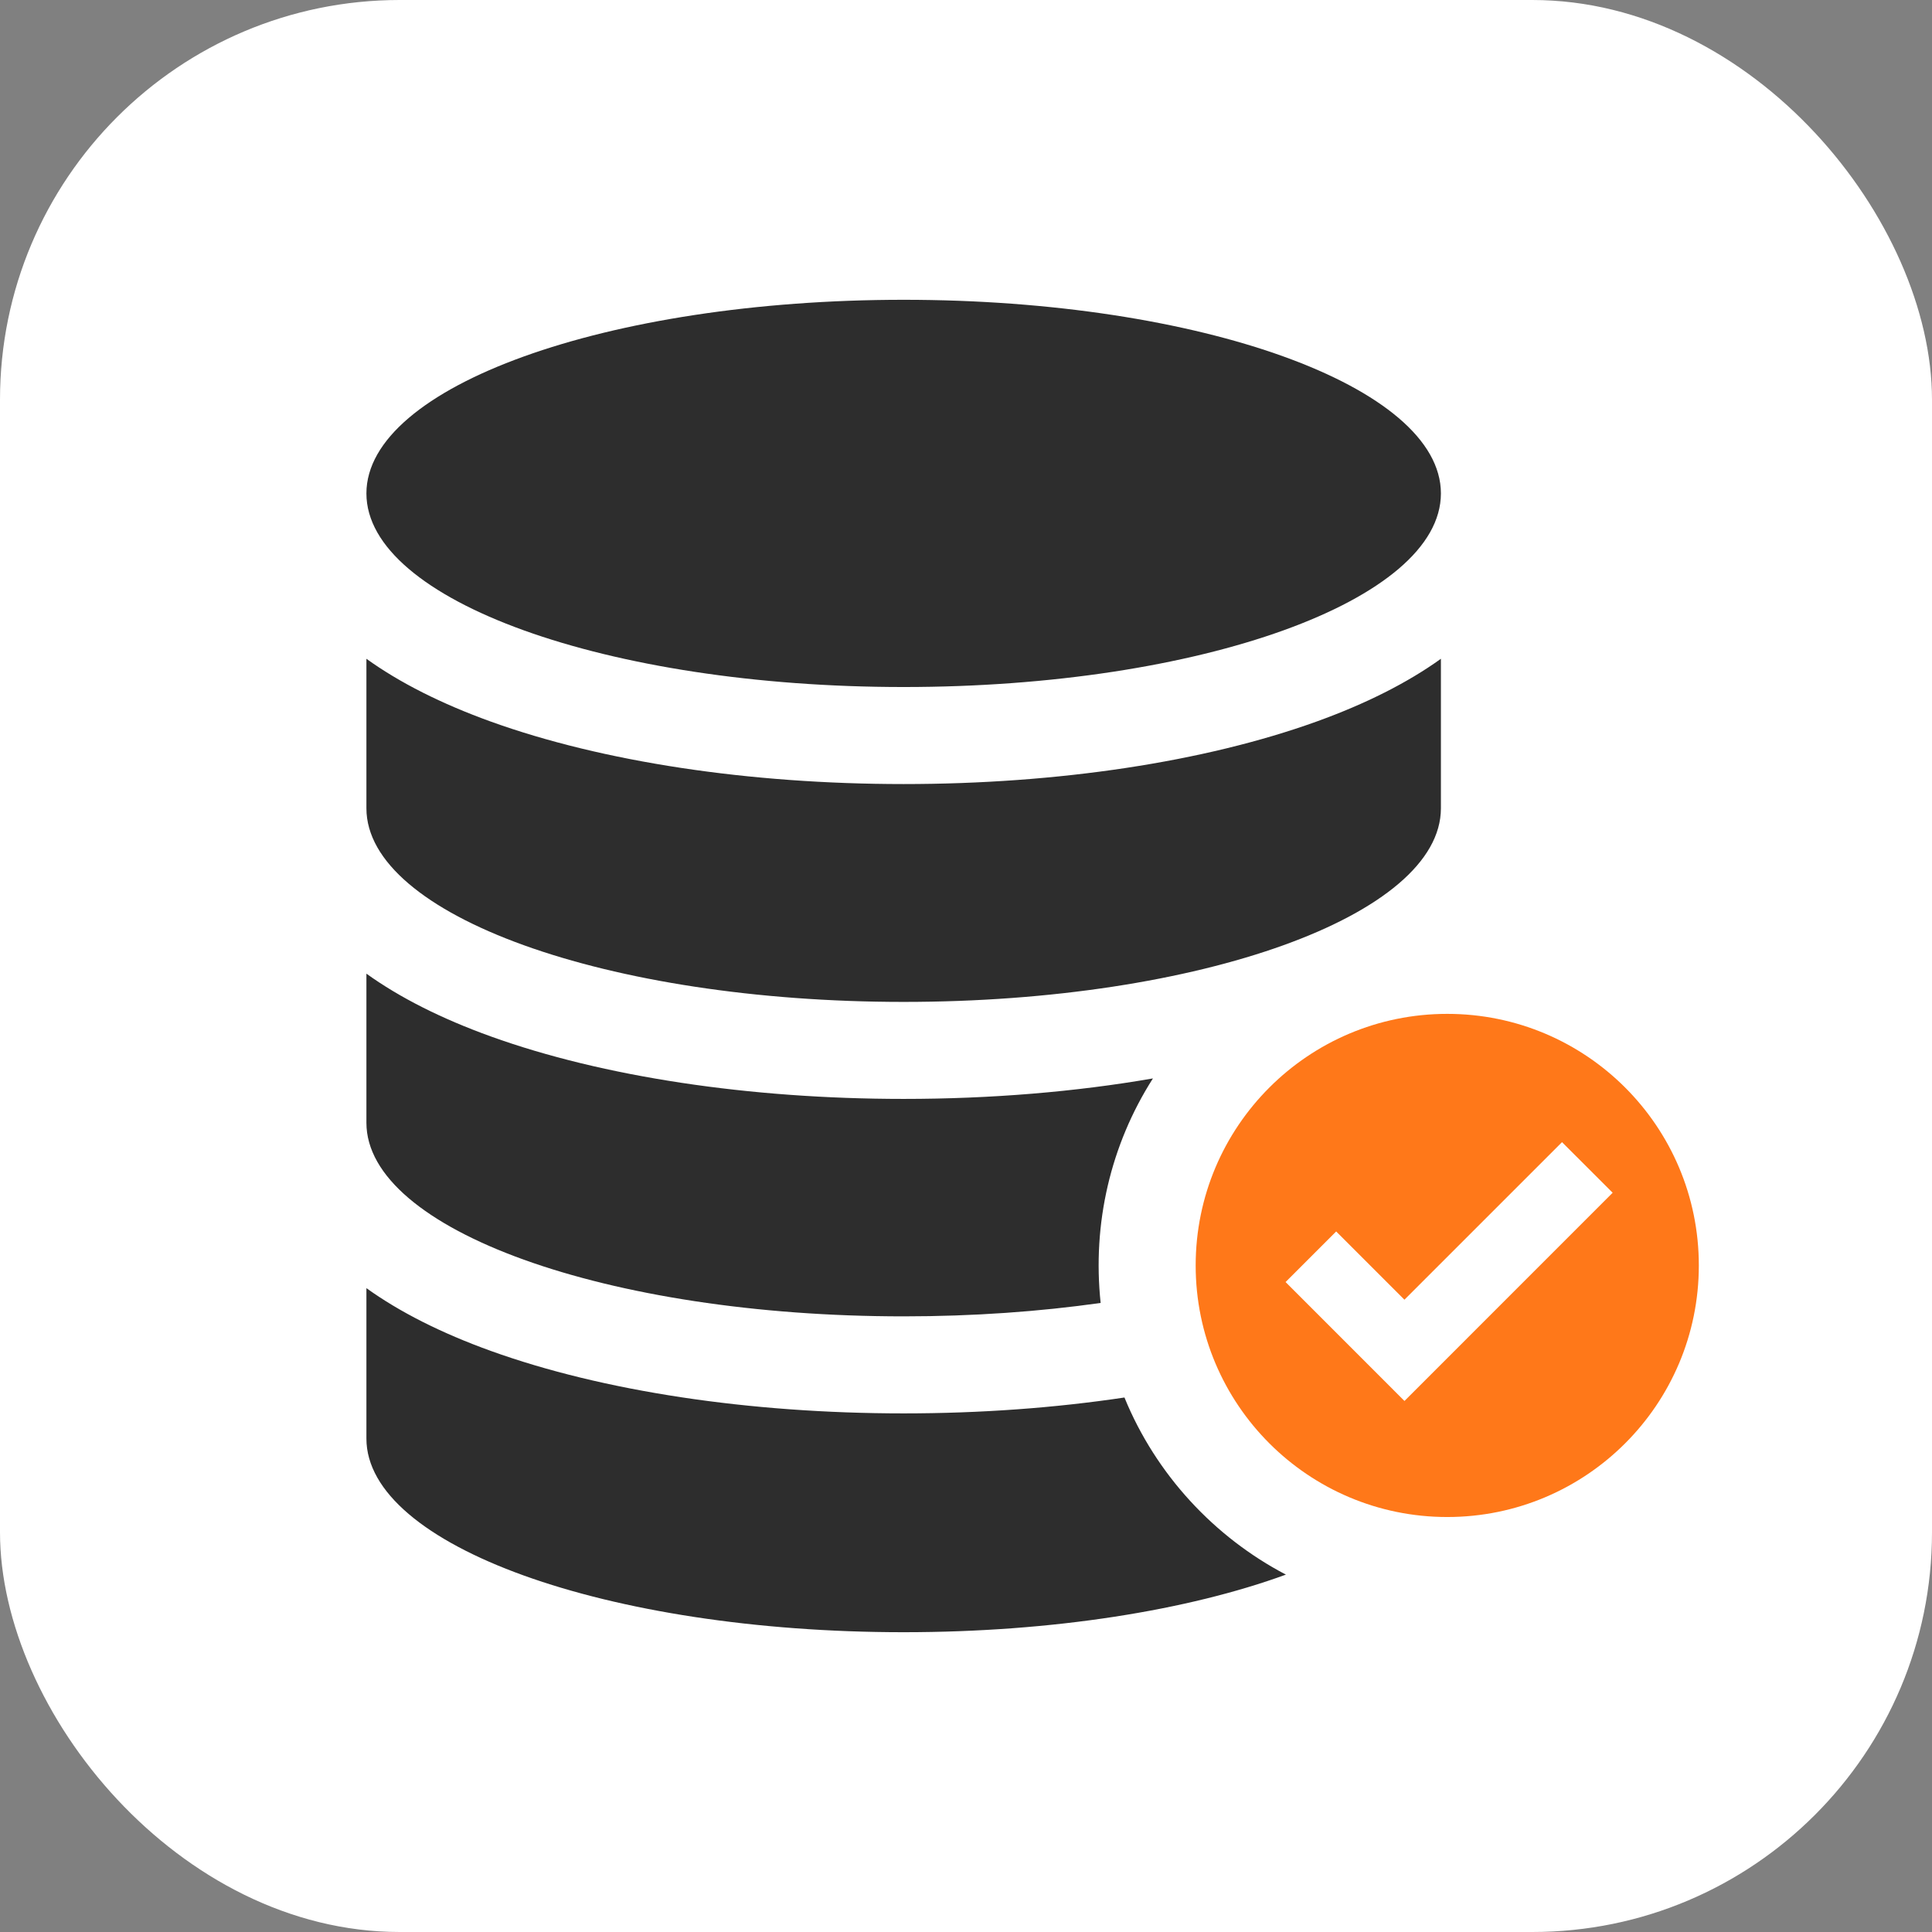
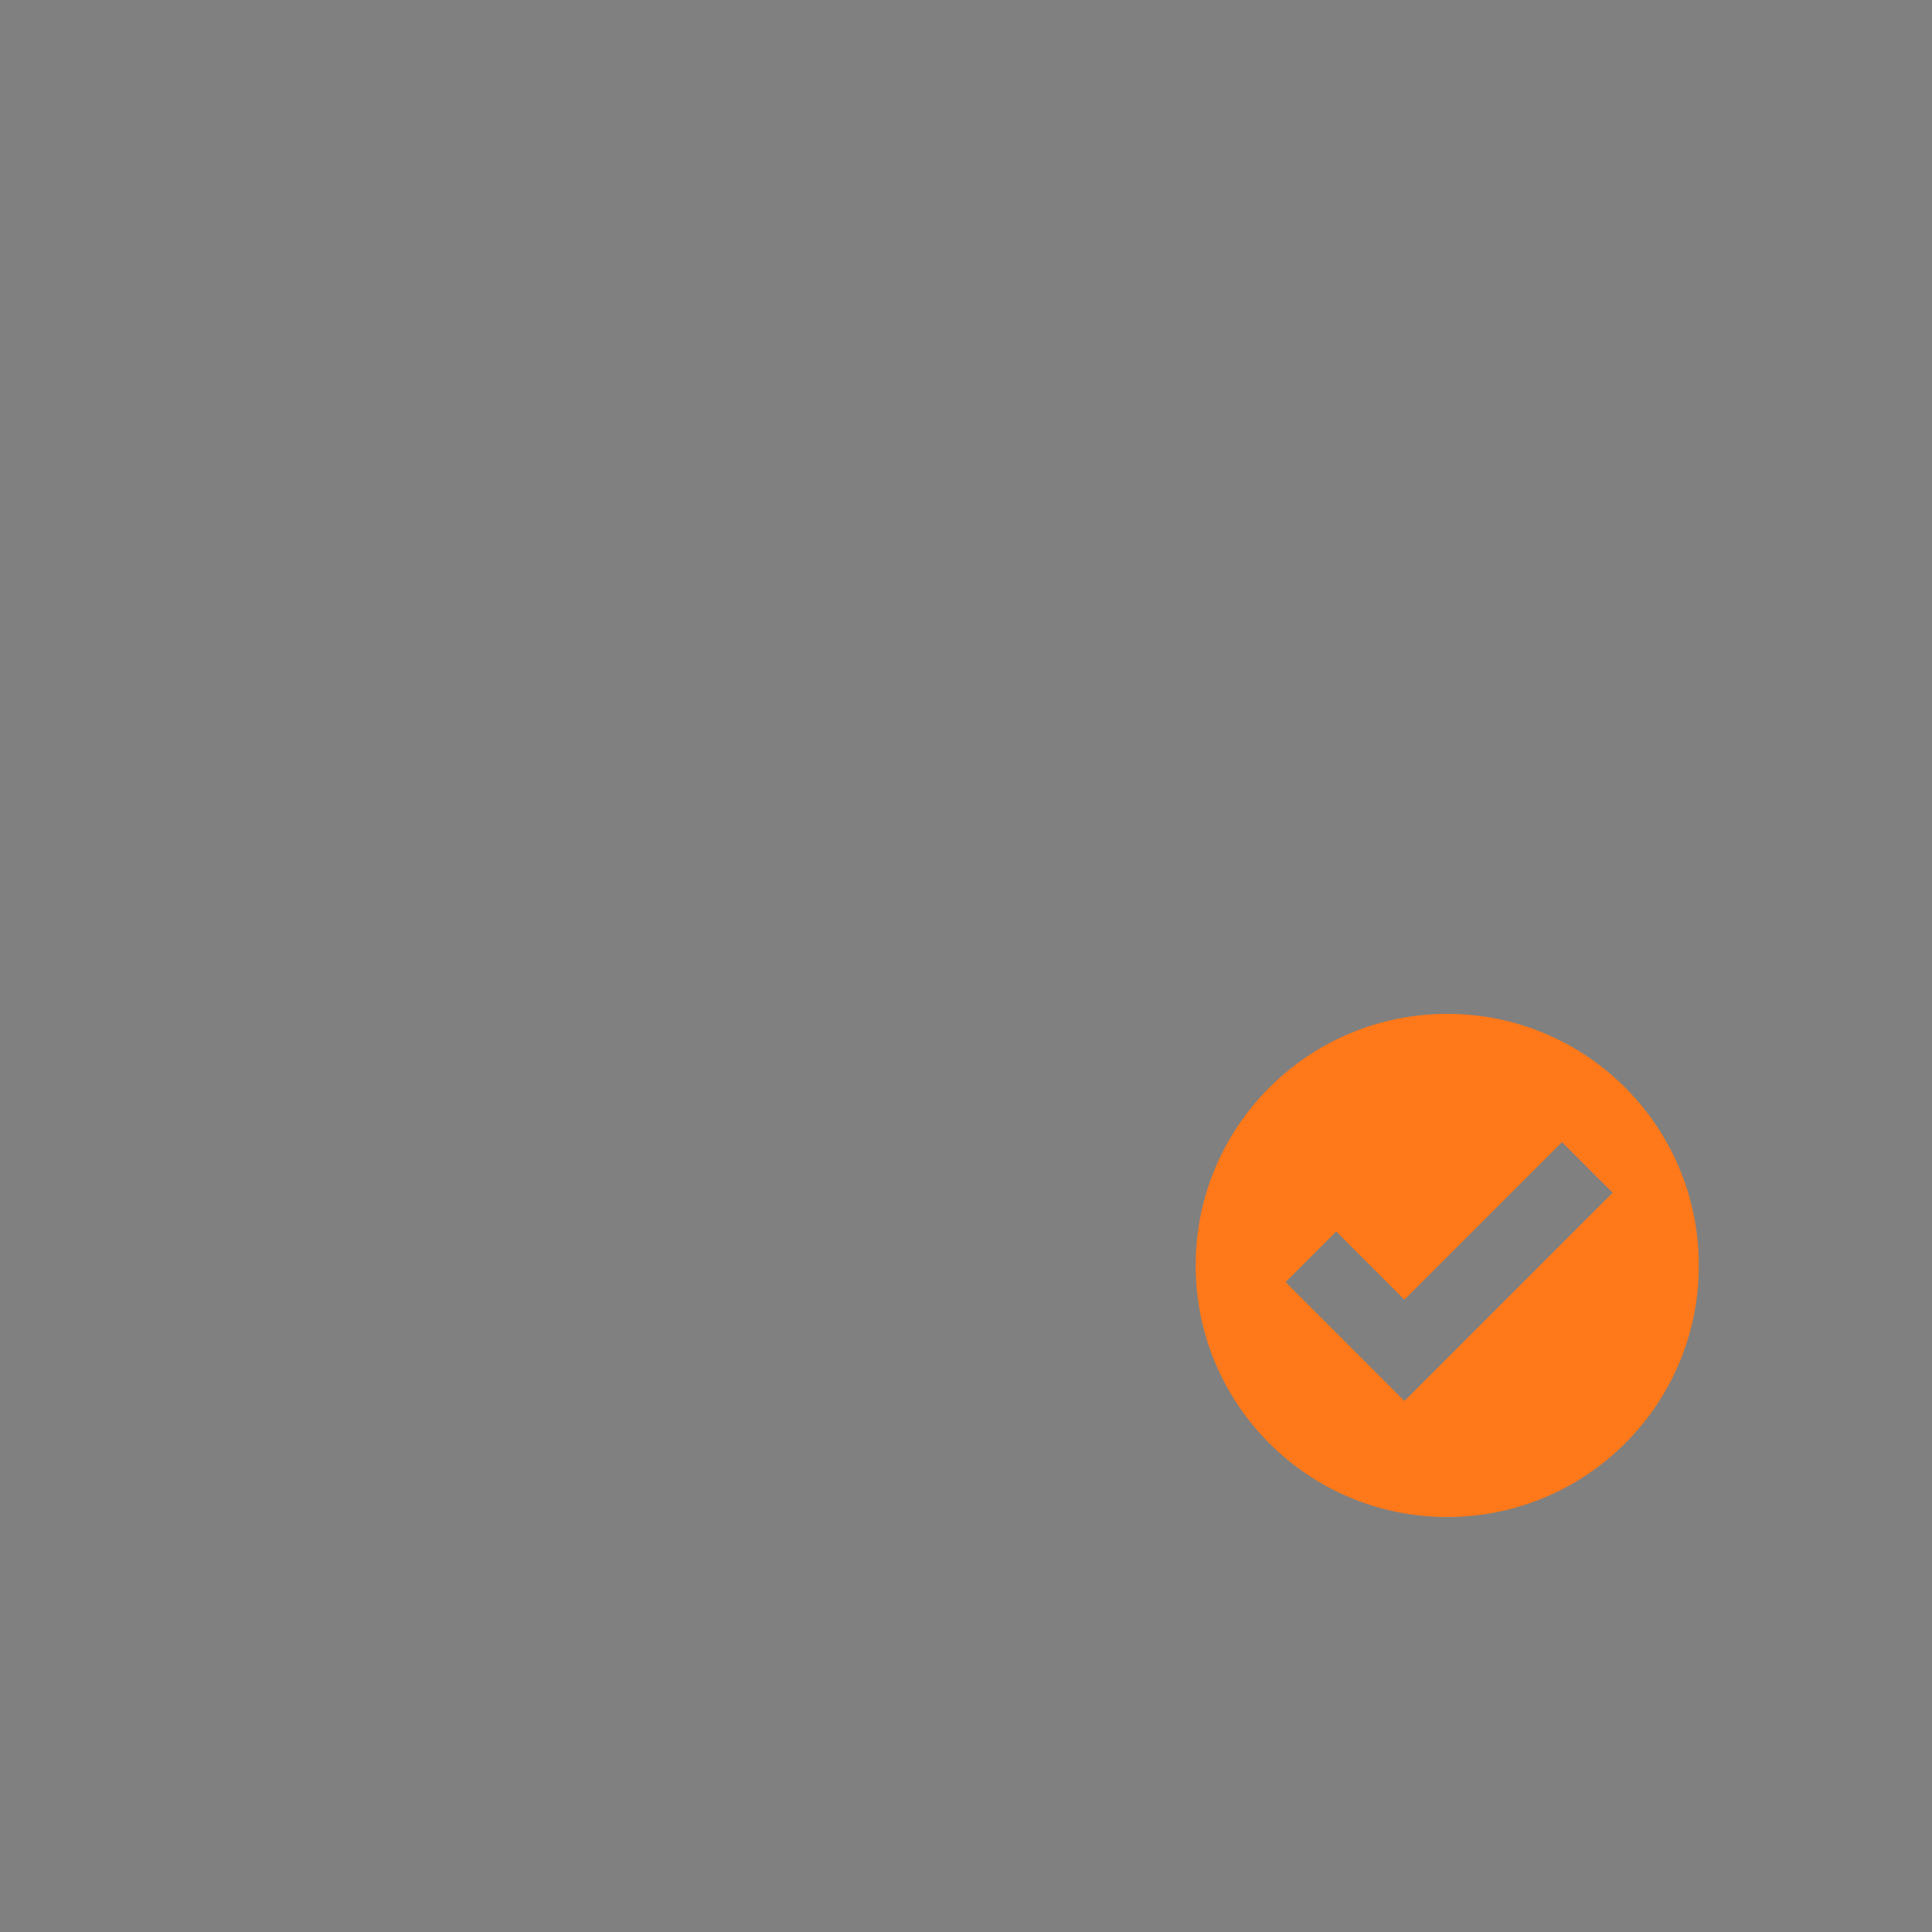
<svg xmlns="http://www.w3.org/2000/svg" width="58px" height="58px" viewBox="0 0 58 58" version="1.1">
  <rect x="0" y="0" width="58" height="58" fill="#808080" stroke="none" />
  <title>data Integrity_icon</title>
  <g id="页面-1" stroke="none" stroke-width="1" fill="none" fill-rule="evenodd">
    <g id="i2Stream" transform="translate(-1328, -1660)">
      <g id="data-Integrity_icon" transform="translate(1328, 1660)">
-         <rect id="矩形备份-11" fill="#FFFFFF" x="0" y="0" width="58" height="58" rx="12" />
        <g id="iconmonstr-database--icon" transform="translate(11, 9)" fill="#2D2D2D" fill-rule="nonzero">
-           <path d="M0,5.813 C0,2.602 7.221,0 16.128,0 C25.036,0 32.257,2.602 32.257,5.813 C32.257,9.023 25.036,11.625 16.128,11.625 C7.221,11.625 0,9.023 0,5.813 Z M0,15.265 L0,10.777 C0.998,11.495 2.251,12.127 3.736,12.663 C7.091,13.872 11.492,14.538 16.128,14.538 C20.765,14.538 25.165,13.872 28.52,12.663 C30.006,12.127 31.258,11.495 32.257,10.777 L32.257,15.265 C32.257,18.475 25.036,21.078 16.128,21.078 C7.221,21.078 0,18.475 0,15.265 L0,15.265 Z M0,24.706 L0,20.23 C0.998,20.947 2.251,21.58 3.736,22.115 C7.091,23.324 11.492,23.99 16.128,23.99 C18.747,23.99 21.29,23.778 23.612,23.375 C22.336,25.374 21.79,27.737 22.042,30.115 C20.211,30.375 18.216,30.518 16.128,30.518 C7.221,30.518 0,27.916 0,24.706 Z M27.604,38.271 C24.68,39.339 20.619,40 16.128,40 C7.221,40 0,37.398 0,34.187 L0,29.671 C0.998,30.388 2.251,31.021 3.736,31.556 C7.091,32.765 11.492,33.431 16.128,33.431 C18.429,33.431 20.671,33.267 22.757,32.954 C23.703,35.269 25.46,37.15 27.604,38.271 L27.604,38.271 Z" id="形状" />
-         </g>
+           </g>
        <path d="M43.447,30.437 C47.619,30.437 51,33.818 51,37.99 C51,42.161 47.619,45.542 43.447,45.542 C39.276,45.542 35.895,42.161 35.895,37.99 C35.895,33.818 39.276,30.437 43.447,30.437 Z M46.893,34.288 L42.162,39.018 L40.113,36.969 L38.594,38.488 L42.163,42.058 L48.413,35.807 L46.893,34.288 Z" id="形状结合" fill="#FF7819" />
      </g>
    </g>
  </g>
</svg>